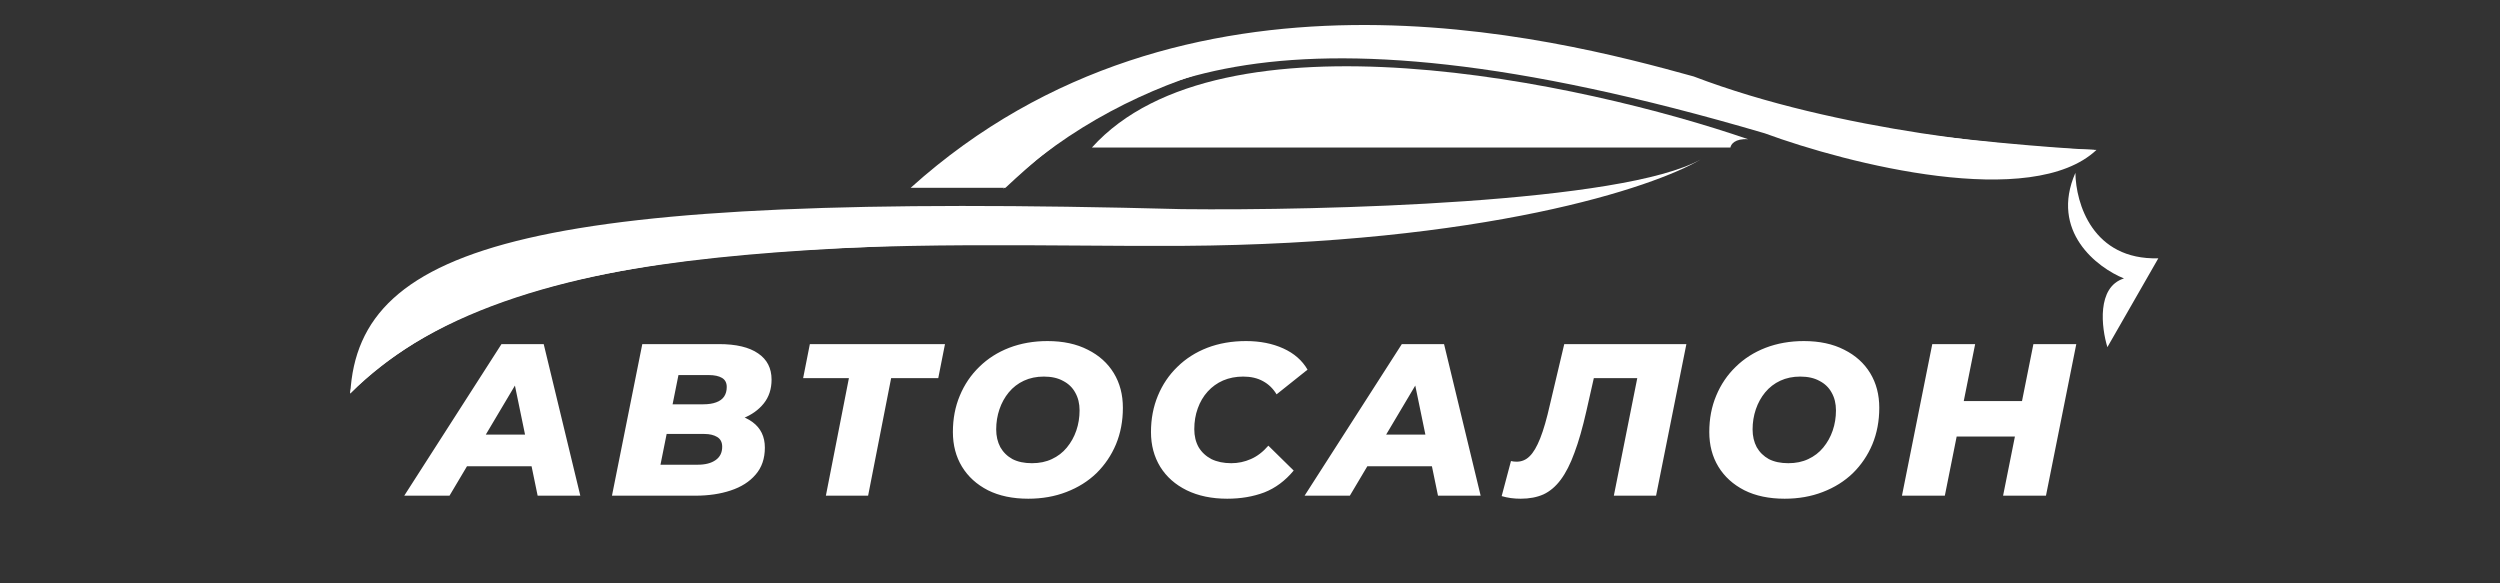
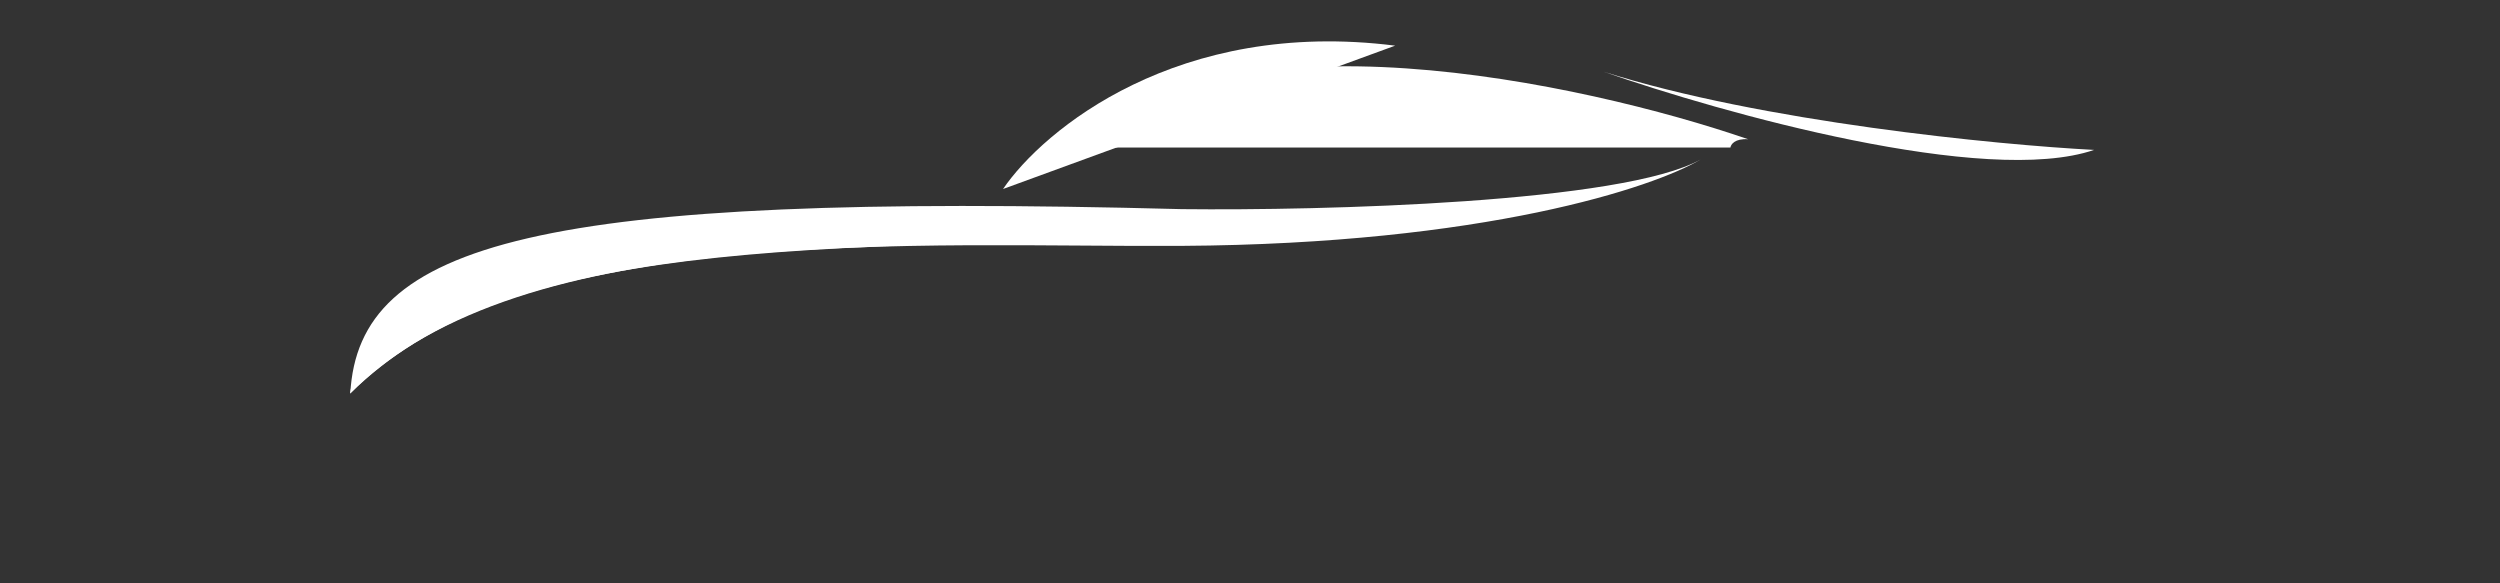
<svg xmlns="http://www.w3.org/2000/svg" width="300" height="70" viewBox="0 0 300 70" fill="none">
  <rect x="0" y="0" width="300" height="70" fill="#333333" stroke="none" />
  <path d="M141.832 25.097C64.611 23.049 43.031 29.077 42.036 47.202C62.393 26.447 111.125 29.696 141.832 29.504C178.111 29.276 198.458 22.49 204.097 19.126C194.772 24.357 158.701 25.286 141.832 25.097Z" fill="white" />
-   <path d="M120.65 22.539H109.277L109.324 22.497C142.158 -7.02 186.336 4.487 203.245 9.176C220.531 15.772 242.67 17.8 251.579 17.989C243.845 25.268 221.82 19.696 211.774 15.999C150.93 -1.913 133.587 10.455 120.65 22.539Z" fill="white" />
  <path d="M42 47.238C60.623 28.9 93.639 29.362 154.768 28.651C114.679 27.94 45.867 22.901 42 47.238Z" fill="white" />
-   <path d="M120.365 22.681C125.199 15.573 141.376 2.181 167.42 5.479C158.464 4.769 136.515 7.214 120.365 22.681Z" fill="white" />
+   <path d="M120.365 22.681C125.199 15.573 141.376 2.181 167.42 5.479Z" fill="white" />
  <path d="M251.294 17.989C239.59 17.373 211.433 14.634 192.44 8.606C206.656 13.582 238.329 22.424 251.294 17.989Z" fill="white" />
  <path d="M207.651 17.706H131.027C146.494 0.533 189.976 9.887 209.784 16.71C208.191 16.597 207.699 17.327 207.651 17.706Z" fill="white" />
-   <path d="M48.51 59.482L60.178 41.292H65.245L69.637 59.482H64.517L61.269 43.735H63.296L53.941 59.482H48.51ZM53.603 55.948L55.682 52.154H64.569L65.141 55.948H53.603ZM73.436 59.482L77.075 41.292H86.274C88.335 41.292 89.903 41.664 90.977 42.409C92.051 43.137 92.588 44.185 92.588 45.554C92.588 46.68 92.276 47.633 91.653 48.412C91.029 49.192 90.189 49.789 89.132 50.205C88.075 50.604 86.889 50.803 85.572 50.803L86.3 49.556C87.98 49.556 89.314 49.919 90.302 50.647C91.289 51.375 91.783 52.397 91.783 53.714C91.783 55.03 91.41 56.113 90.665 56.962C89.938 57.811 88.942 58.443 87.677 58.859C86.43 59.275 85.018 59.482 83.441 59.482H73.436ZM79.257 55.766H83.727C84.628 55.766 85.338 55.584 85.858 55.221C86.395 54.857 86.663 54.32 86.663 53.609C86.663 53.072 86.464 52.683 86.066 52.44C85.667 52.198 85.156 52.076 84.533 52.076H79.569L80.271 48.516H84.403C85.009 48.516 85.52 48.438 85.936 48.282C86.369 48.126 86.689 47.892 86.897 47.581C87.105 47.269 87.209 46.888 87.209 46.437C87.209 45.935 87.019 45.571 86.638 45.346C86.256 45.121 85.728 45.008 85.052 45.008H81.414L79.257 55.766ZM99.105 59.482L102.094 44.228L103.003 45.372H96.377L97.182 41.292H113.398L112.592 45.372H105.81L107.161 44.228L104.173 59.482H99.105ZM123.39 59.846C121.519 59.846 119.908 59.508 118.556 58.833C117.205 58.14 116.166 57.196 115.438 56C114.71 54.805 114.347 53.419 114.347 51.842C114.347 50.249 114.624 48.793 115.178 47.477C115.733 46.143 116.512 44.991 117.517 44.021C118.522 43.033 119.717 42.271 121.103 41.734C122.506 41.197 124.039 40.928 125.703 40.928C127.574 40.928 129.185 41.275 130.536 41.968C131.887 42.643 132.927 43.579 133.654 44.774C134.382 45.969 134.746 47.355 134.746 48.932C134.746 50.526 134.469 51.99 133.914 53.324C133.36 54.64 132.58 55.792 131.576 56.78C130.571 57.75 129.367 58.504 127.963 59.041C126.577 59.578 125.053 59.846 123.39 59.846ZM123.832 55.584C124.732 55.584 125.529 55.42 126.222 55.091C126.933 54.762 127.53 54.303 128.015 53.714C128.518 53.107 128.899 52.423 129.159 51.66C129.419 50.898 129.549 50.093 129.549 49.244C129.549 48.43 129.375 47.719 129.029 47.113C128.7 46.507 128.215 46.039 127.574 45.71C126.95 45.363 126.179 45.19 125.261 45.19C124.377 45.19 123.58 45.355 122.87 45.684C122.16 46.013 121.553 46.481 121.051 47.087C120.566 47.676 120.194 48.352 119.934 49.114C119.674 49.876 119.544 50.682 119.544 51.531C119.544 52.328 119.708 53.038 120.038 53.661C120.384 54.268 120.869 54.744 121.493 55.091C122.134 55.42 122.913 55.584 123.832 55.584ZM147.264 59.846C145.41 59.846 143.791 59.508 142.405 58.833C141.036 58.157 139.979 57.222 139.234 56.026C138.489 54.813 138.117 53.419 138.117 51.842C138.117 50.266 138.394 48.811 138.949 47.477C139.503 46.143 140.282 44.991 141.287 44.021C142.292 43.033 143.487 42.271 144.873 41.734C146.277 41.197 147.827 40.928 149.525 40.928C151.205 40.928 152.695 41.223 153.995 41.812C155.294 42.401 156.264 43.25 156.905 44.358L153.189 47.321C152.773 46.628 152.228 46.099 151.552 45.736C150.894 45.372 150.105 45.19 149.187 45.19C148.304 45.19 147.498 45.346 146.77 45.658C146.06 45.969 145.445 46.411 144.925 46.983C144.406 47.555 144.007 48.23 143.73 49.01C143.453 49.772 143.314 50.604 143.314 51.505C143.314 52.319 143.487 53.038 143.834 53.661C144.198 54.268 144.709 54.744 145.367 55.091C146.043 55.42 146.84 55.584 147.758 55.584C148.572 55.584 149.352 55.42 150.097 55.091C150.859 54.762 151.561 54.224 152.202 53.48L155.242 56.468C154.22 57.698 153.042 58.573 151.708 59.093C150.374 59.595 148.893 59.846 147.264 59.846ZM156.551 59.482L168.219 41.292H173.286L177.678 59.482H172.559L169.31 43.735H171.337L161.982 59.482H156.551ZM161.644 55.948L163.723 52.154H172.611L173.182 55.948H161.644ZM182.487 59.846C182.071 59.846 181.673 59.82 181.291 59.768C180.928 59.716 180.564 59.638 180.2 59.534L181.317 55.325C181.525 55.377 181.75 55.403 181.993 55.403C182.599 55.403 183.119 55.186 183.552 54.753C184.003 54.32 184.427 53.601 184.826 52.596C185.224 51.591 185.614 50.24 185.995 48.542L187.71 41.292H202.366L198.728 59.482H193.661L196.701 44.228L197.611 45.372H190.257L191.53 44.176L190.361 49.348C189.91 51.34 189.434 53.003 188.931 54.337C188.446 55.671 187.901 56.745 187.294 57.559C186.688 58.374 185.995 58.963 185.215 59.327C184.436 59.673 183.526 59.846 182.487 59.846ZM214.157 59.846C212.286 59.846 210.675 59.508 209.324 58.833C207.972 58.14 206.933 57.196 206.205 56C205.478 54.805 205.114 53.419 205.114 51.842C205.114 50.249 205.391 48.793 205.946 47.477C206.5 46.143 207.279 44.991 208.284 44.021C209.289 43.033 210.484 42.271 211.87 41.734C213.274 41.197 214.807 40.928 216.47 40.928C218.341 40.928 219.952 41.275 221.303 41.968C222.655 42.643 223.694 43.579 224.422 44.774C225.149 45.969 225.513 47.355 225.513 48.932C225.513 50.526 225.236 51.99 224.682 53.324C224.127 54.64 223.348 55.792 222.343 56.78C221.338 57.75 220.134 58.504 218.731 59.041C217.345 59.578 215.82 59.846 214.157 59.846ZM214.599 55.584C215.5 55.584 216.297 55.42 216.99 55.091C217.7 54.762 218.298 54.303 218.783 53.714C219.285 53.107 219.666 52.423 219.926 51.66C220.186 50.898 220.316 50.093 220.316 49.244C220.316 48.43 220.143 47.719 219.796 47.113C219.467 46.507 218.982 46.039 218.341 45.71C217.717 45.363 216.946 45.19 216.028 45.19C215.145 45.19 214.348 45.355 213.637 45.684C212.927 46.013 212.321 46.481 211.818 47.087C211.333 47.676 210.961 48.352 210.701 49.114C210.441 49.876 210.311 50.682 210.311 51.531C210.311 52.328 210.476 53.038 210.805 53.661C211.151 54.268 211.637 54.744 212.26 55.091C212.901 55.42 213.681 55.584 214.599 55.584ZM244.008 41.292H249.154L245.516 59.482H240.37L244.008 41.292ZM233.38 59.482H228.235L231.873 41.292H237.018L233.38 59.482ZM242.163 52.388H234.445L235.303 48.126H243.021L242.163 52.388Z" fill="white" />
-   <path d="M252.887 41.658L259 30.996C251.116 31.218 249.095 24.412 249.048 20.738C245.978 27.77 251.655 32.118 254.877 33.413C251.579 34.437 252.176 39.336 252.887 41.658Z" fill="white" />
</svg>